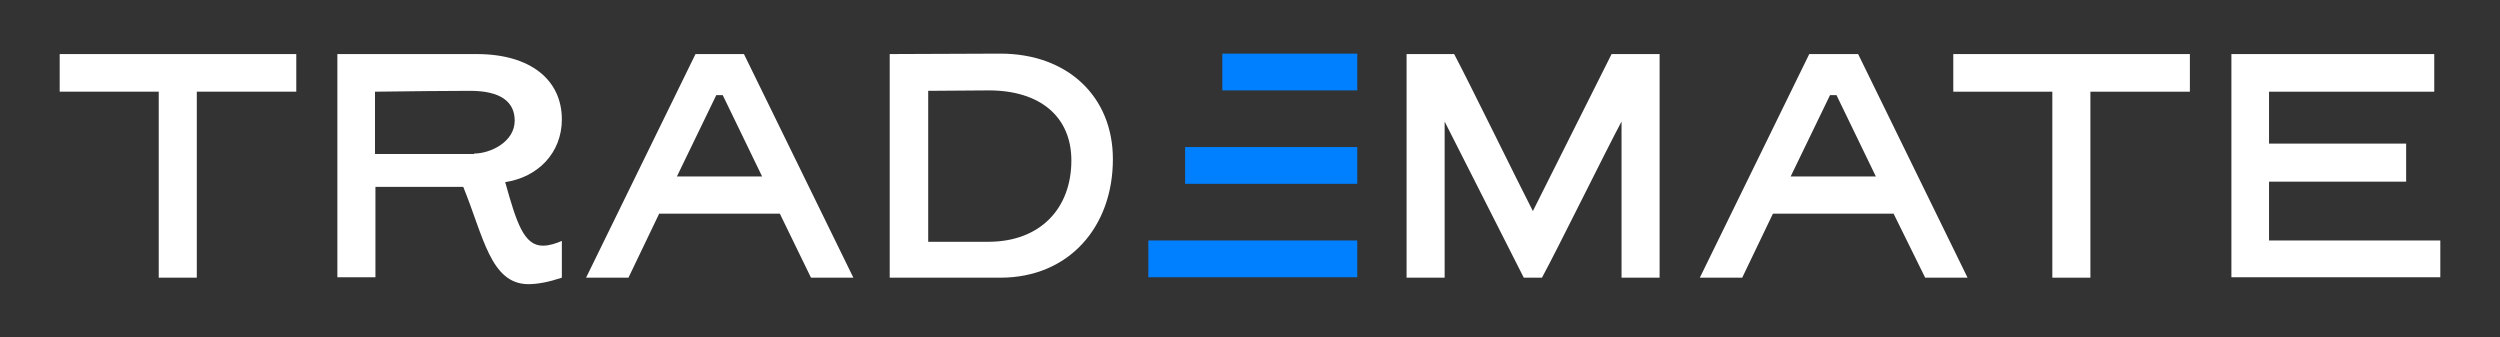
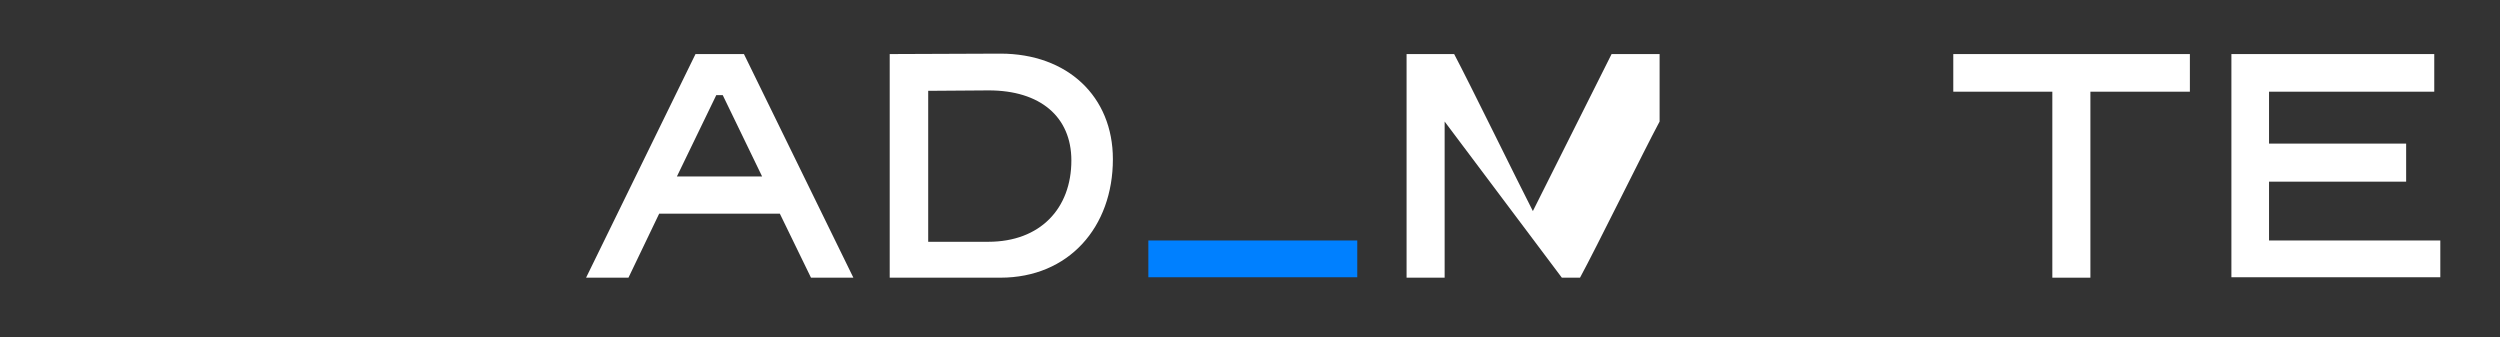
<svg xmlns="http://www.w3.org/2000/svg" version="1.1" id="Layer_1" x="0px" y="0px" viewBox="0 0 578 78" style="enable-background:new 0 0 578 78;" xml:space="preserve">
  <rect x="0" y="0" width="578" height="78" fill="#333333" stroke="none" />
  <style type="text/css">
	.st0{fill:#FFFFFF;}
	.st1{fill:#0080FF;}
</style>
  <g>
    <g>
-       <path class="st0" d="M68.5,21.2h-23v43h-8.8v-43H13.8v-8.7h54.7V21.2z" />
-       <path class="st0" d="M107.1,43.2H86.8v20.9H78V12.5h32.2c12.5,0,19.7,6,19.7,15.1c0,7.8-5.6,13.4-13.1,14.5    c2.6,9.3,4.3,14.7,8.7,14.7c1.5,0,3-0.5,4.4-1.1v8.5c-3,1-5.6,1.5-7.8,1.5C113.4,65.6,111.8,54.7,107.1,43.2z M109.6,35.5    c3.8,0,9.4-2.7,9.4-7.6c0-4.4-3.3-6.9-10.3-6.9c-6.4,0-13,0.1-22,0.2v14.4H109.6z" />
      <path class="st0" d="M180.3,49.4h-27.9c-2.1,4.4-4.5,9.4-7.1,14.8h-9.8l25.3-51.7H172l25.3,51.7h-9.8L180.3,49.4z M156.5,40.8    h19.7L167.1,22h-1.5L156.5,40.8z" />
      <path class="st0" d="M257.3,36.8c0,15.7-10.2,27.4-26,27.4h-25.6V12.5l25.6-0.1C246.8,12.4,257.3,22.3,257.3,36.8z M228.5,55.9    c12,0,19.2-7.7,19.2-18.8c0-10.1-7.2-16.2-19.1-16.2L214.6,21v34.9H228.5z" />
-       <path class="st0" d="M354.4,48.8l18.2-36.3h11.1v51.7h-8.8V28.1c-3.6,6.7-14.8,29.5-18.4,36.1h-4.2L334,28.1v36.1h-8.8V12.5h11    C339.8,19.3,350.9,42,354.4,48.8z" />
-       <path class="st0" d="M437.8,49.4h-27.9c-2.1,4.4-4.5,9.4-7.1,14.8h-9.8l25.3-51.7h11.3l25.3,51.7h-9.8L437.8,49.4z M414,40.8h19.7    L424.6,22h-1.5L414,40.8z" />
+       <path class="st0" d="M354.4,48.8l18.2-36.3h11.1v51.7V28.1c-3.6,6.7-14.8,29.5-18.4,36.1h-4.2L334,28.1v36.1h-8.8V12.5h11    C339.8,19.3,350.9,42,354.4,48.8z" />
      <path class="st0" d="M506.3,21.2h-23v43h-8.8v-43h-22.9v-8.7h54.7V21.2z" />
      <path class="st0" d="M564.2,64.1h-48.3V12.5h46.9v8.7h-38.2v12h31.7V42h-31.7v13.6h39.6V64.1z" />
    </g>
    <rect x="265.5" y="55.6" class="st1" width="48.3" height="8.5" />
-     <rect x="282.6" y="12.4" class="st1" width="31.2" height="8.5" />
-     <rect x="274" y="34" class="st1" width="39.8" height="8.5" />
  </g>
</svg>